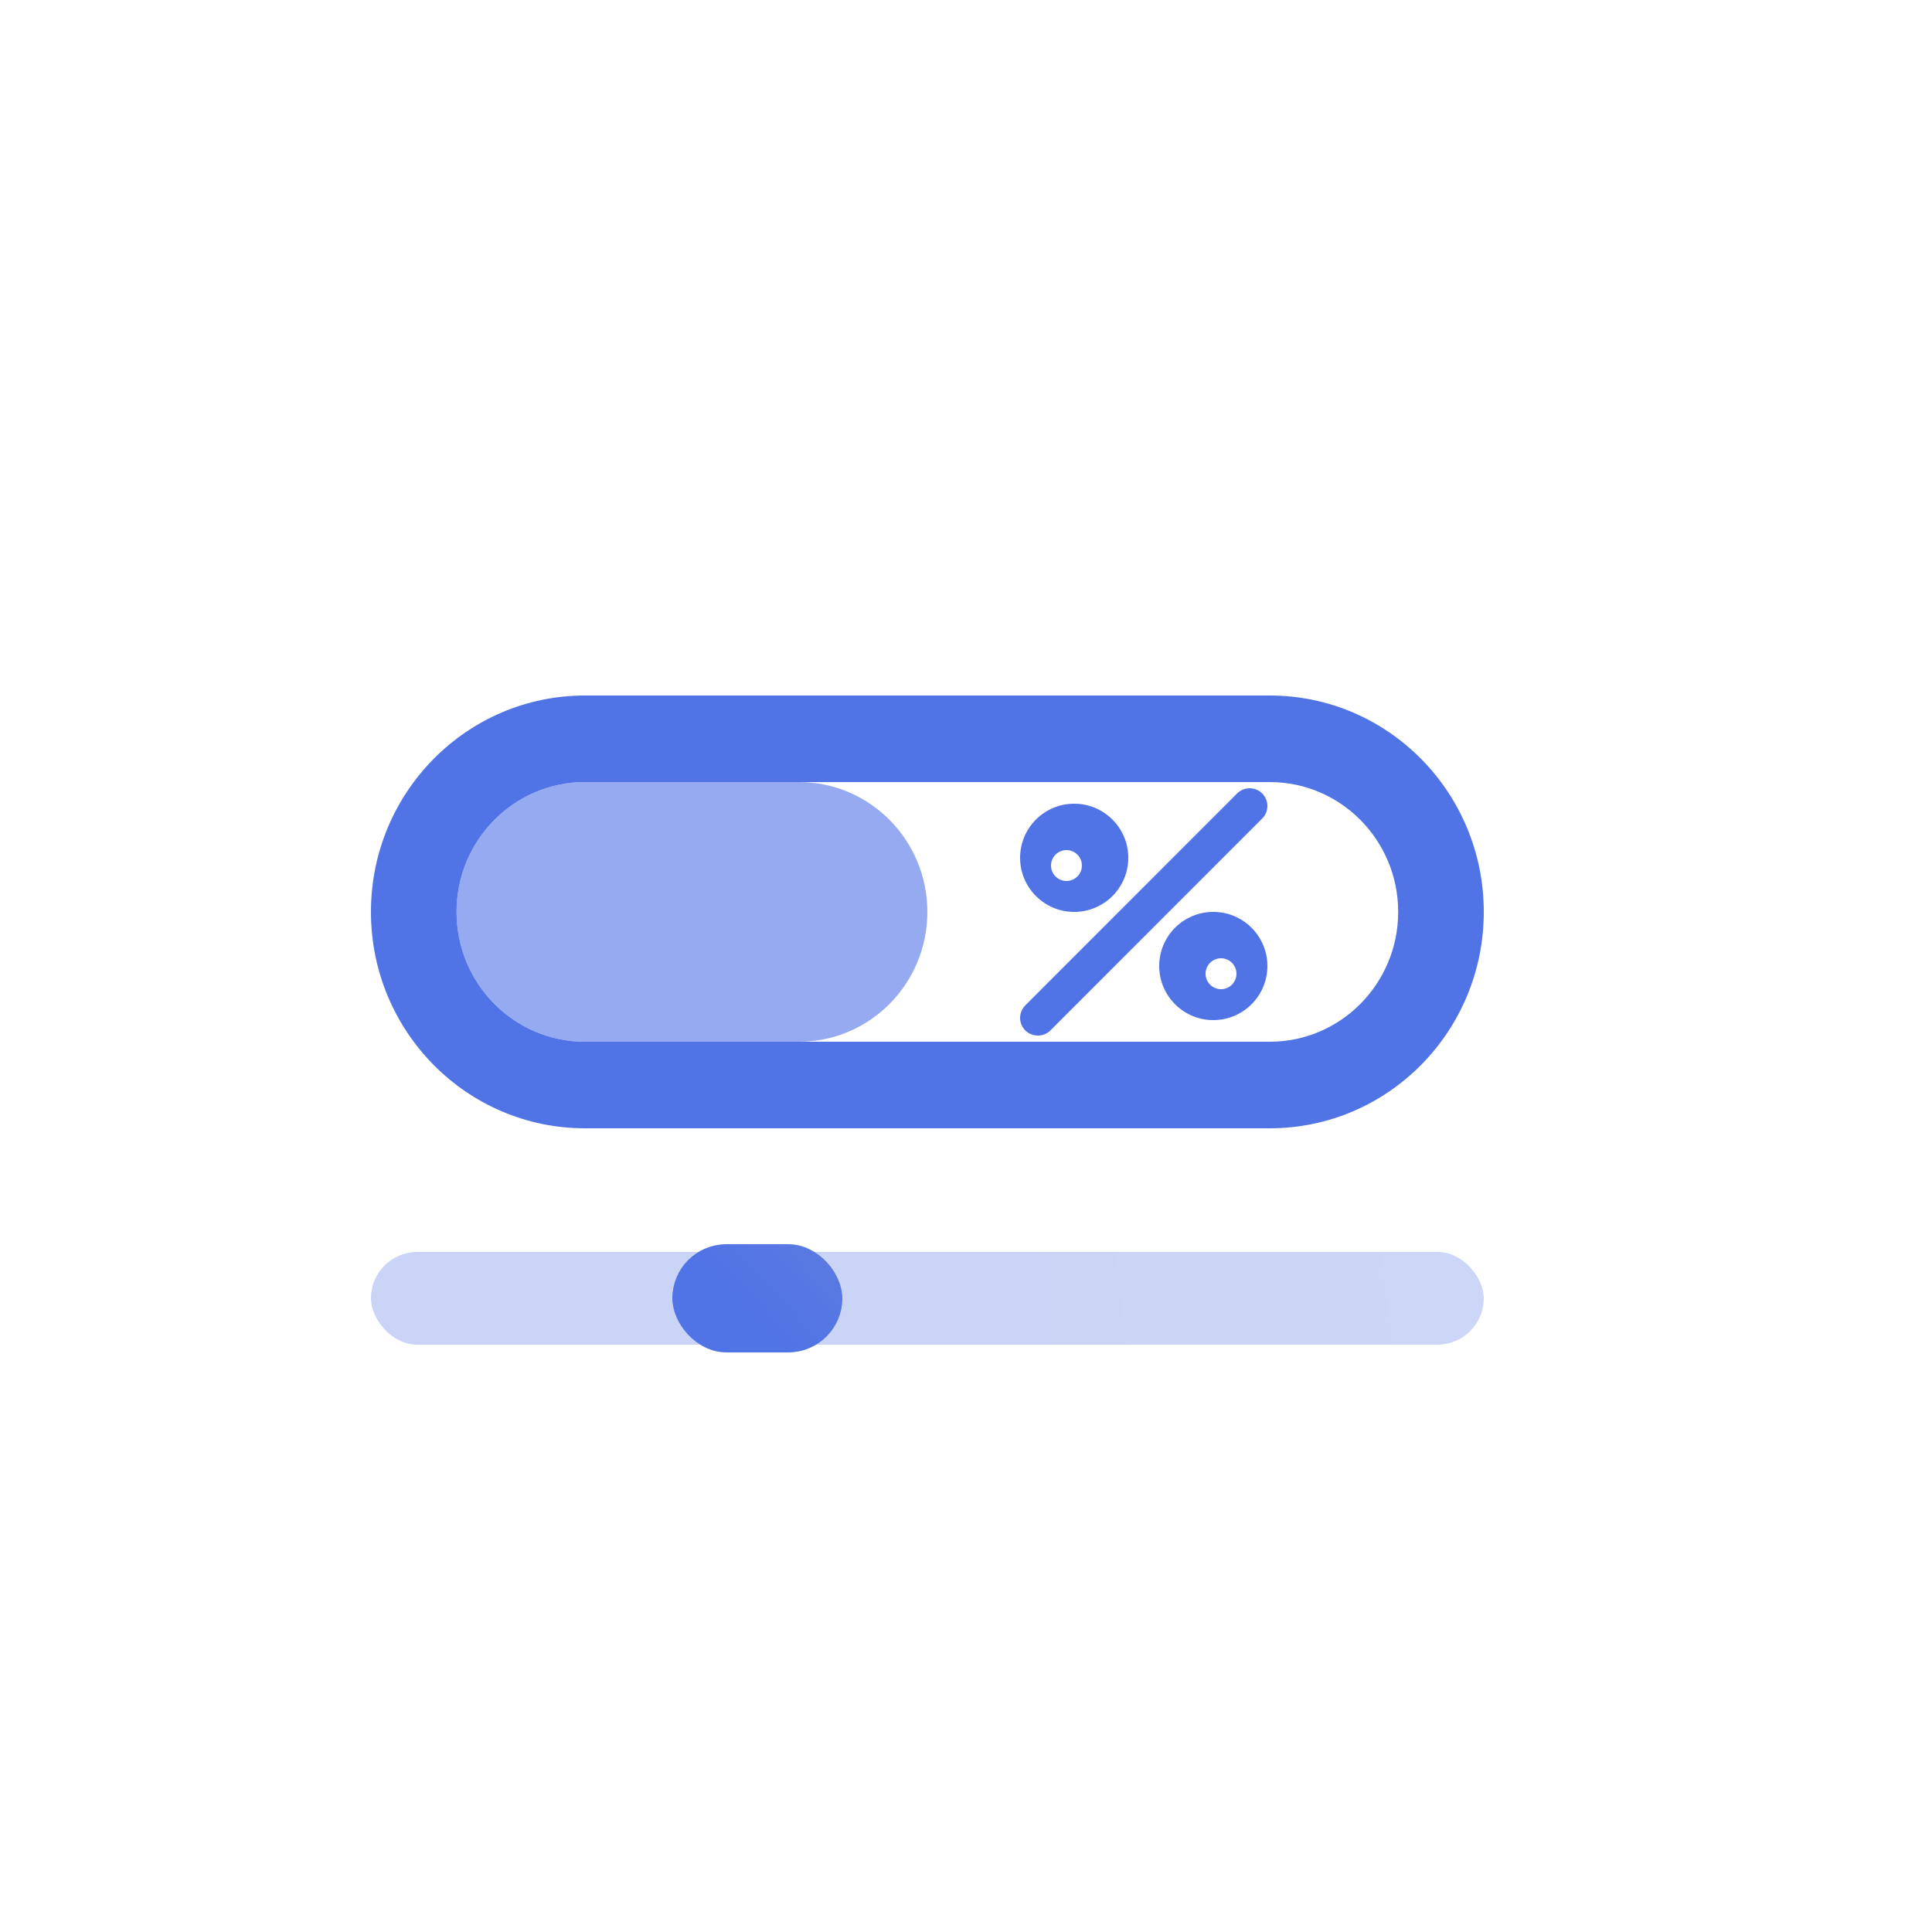
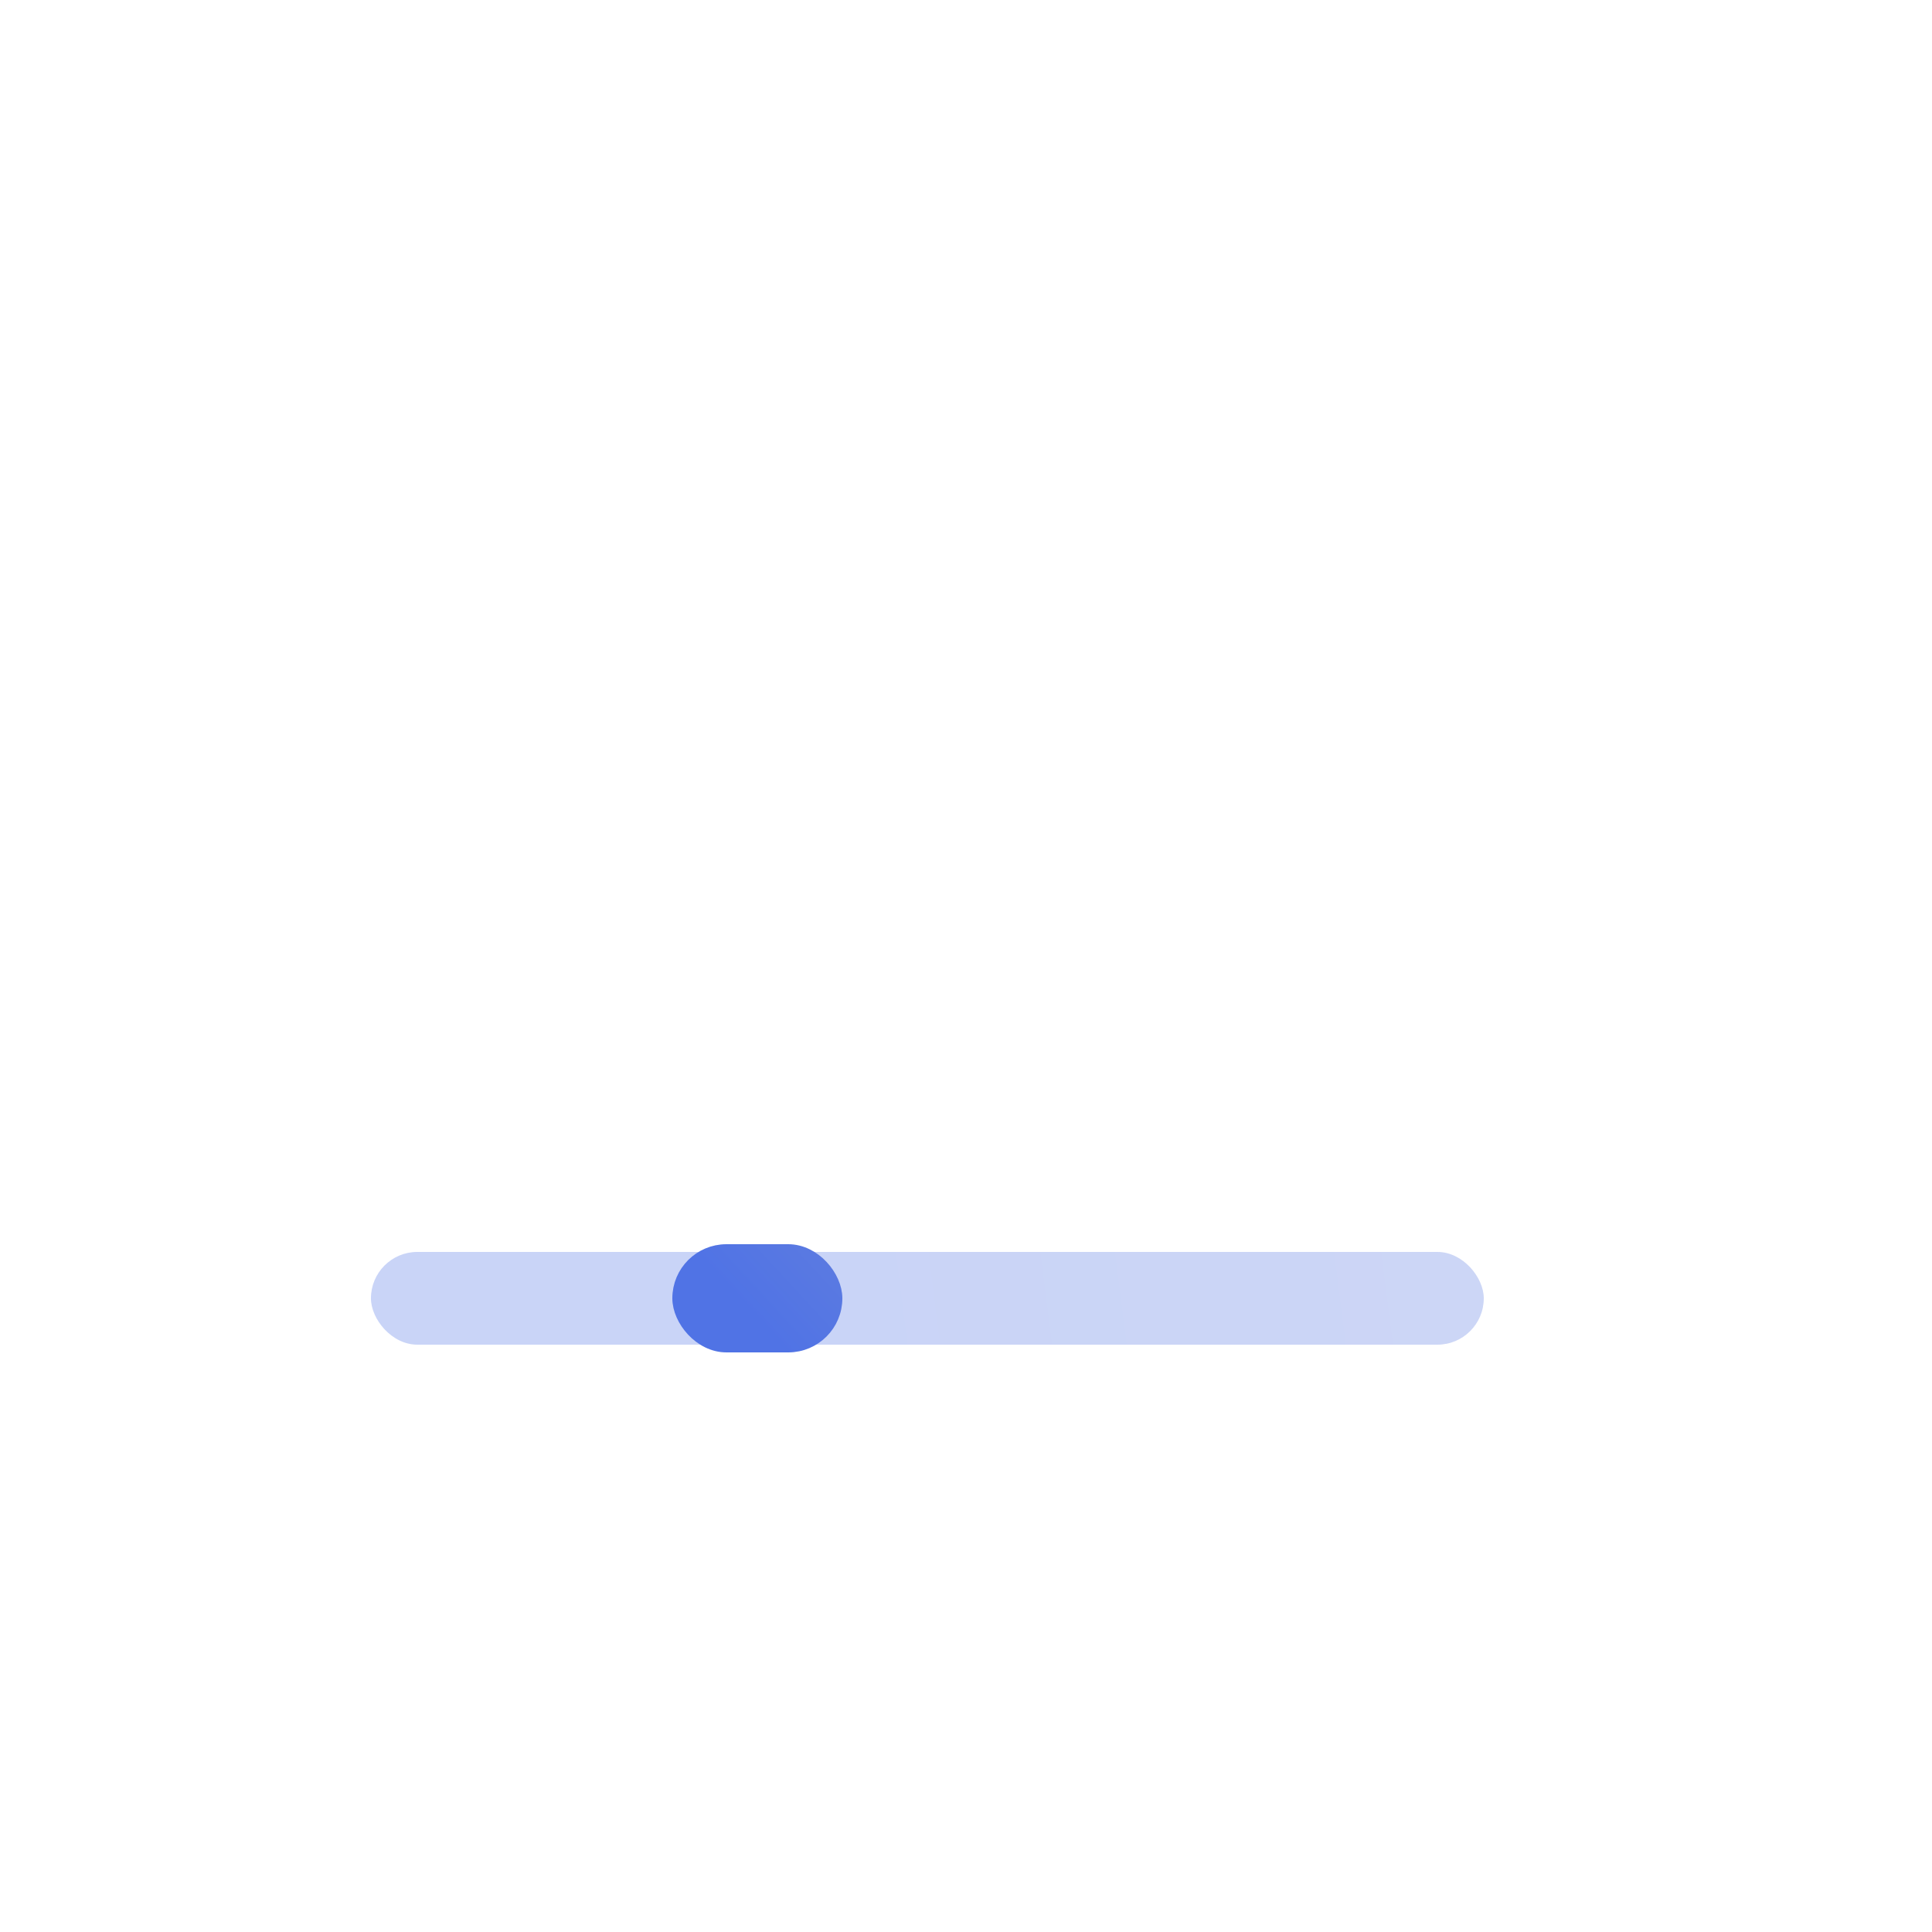
<svg xmlns="http://www.w3.org/2000/svg" width="125px" height="125px" viewBox="0 0 125 125" version="1.1">
  <title>Progressbar 进度条</title>
  <defs>
    <linearGradient x1="44.099%" y1="50.256%" x2="128.793%" y2="49.348%" id="linearGradient-1">
      <stop stop-color="#5073E5" offset="0%" />
      <stop stop-color="#5E7CE0" offset="100%" />
    </linearGradient>
    <linearGradient x1="44.099%" y1="63.262%" x2="128.793%" y2="16.223%" id="linearGradient-2">
      <stop stop-color="#5073E5" offset="0%" />
      <stop stop-color="#5E7CE0" offset="100%" />
    </linearGradient>
    <linearGradient x1="44.099%" y1="63.262%" x2="128.793%" y2="16.223%" id="linearGradient-3">
      <stop stop-color="#5073E5" offset="0%" />
      <stop stop-color="#5E7CE0" offset="100%" />
    </linearGradient>
    <filter x="-11.1%" y="-28.6%" width="122.2%" height="157.1%" filterUnits="objectBoundingBox" id="filter-4">
      <feOffset dx="0" dy="2" in="SourceAlpha" result="shadowOffsetOuter1" />
      <feGaussianBlur stdDeviation="1" in="shadowOffsetOuter1" result="shadowBlurOuter1" />
      <feColorMatrix values="0 0 0 0 0.369   0 0 0 0 0.486   0 0 0 0 0.878  0 0 0 0.35 0" type="matrix" in="shadowBlurOuter1" result="shadowMatrixOuter1" />
      <feMerge>
        <feMergeNode in="shadowMatrixOuter1" />
        <feMergeNode in="SourceGraphic" />
      </feMerge>
    </filter>
    <linearGradient x1="44.099%" y1="61.205%" x2="128.793%" y2="21.461%" id="linearGradient-5">
      <stop stop-color="#5073E5" offset="0%" />
      <stop stop-color="#5E7CE0" offset="100%" />
    </linearGradient>
    <linearGradient x1="44.099%" y1="61.205%" x2="128.793%" y2="21.461%" id="linearGradient-6">
      <stop stop-color="#5073E5" offset="0%" />
      <stop stop-color="#5073E5" offset="100%" />
    </linearGradient>
  </defs>
  <g id="组件总览" stroke="none" stroke-width="1" fill="none" fill-rule="evenodd">
    <g id="-TinyUI-Ng-组件总览-2" transform="translate(-1089, -869)">
      <g id="Progressbar-进度条" transform="translate(1089, 869)">
        <g id="编组" />
        <rect id="矩形" fill="url(#linearGradient-1)" opacity="0.304" x="24" y="81" width="72" height="6" rx="3" />
        <rect id="矩形" stroke="url(#linearGradient-3)" fill="url(#linearGradient-2)" x="44" y="81" width="10" height="6" rx="3" />
        <g id="进度条-(1)" filter="url(#filter-4)" transform="translate(24, 43)">
-           <path d="M13.846,5.6 C9.258,5.6 5.538,9.361 5.538,14 C5.538,18.639 9.258,22.4 13.846,22.4 L27.692,22.4 C32.281,22.4 36,18.639 36,14 C36,9.361 32.281,5.6 27.692,5.6 L13.846,5.6 Z" id="路径" fill="url(#linearGradient-6)" opacity="0.605" />
-           <path d="M58.154,28 L13.846,28 C6.199,28 0,21.732 0,14 C0,6.268 6.199,0 13.846,0 L58.154,0 C65.801,0 72,6.268 72,14 C72,21.732 65.801,28 58.154,28 L58.154,28 Z M13.846,5.6 C9.258,5.6 5.538,9.361 5.538,14 C5.538,18.639 9.258,22.4 13.846,22.4 L58.154,22.4 C62.742,22.4 66.462,18.639 66.462,14 C66.462,9.361 62.742,5.6 58.154,5.6 L13.846,5.6 Z" id="形状" fill="#5073E5" fill-rule="nonzero" />
-           <path d="M45.5,14 C43.567,14 42,12.433 42,10.5 C42,8.567 43.567,7 45.5,7 C47.433,7 49,8.567 49,10.5 C49,12.433 47.433,14 45.5,14 L45.5,14 Z M45,10 C44.448,10 44,10.448 44,11 C44,11.552 44.448,12 45,12 C45.552,12 46,11.552 46,11 C46,10.448 45.552,10 45,10 Z M54.5,21 C52.567,21 51,19.433 51,17.5 C51,15.567 52.567,14 54.5,14 C56.433,14 58,15.567 58,17.5 C58,19.433 56.433,21 54.5,21 Z M55,17 C54.448,17 54,17.448 54,18 C54,18.552 54.448,19 55,19 C55.552,19 56,18.552 56,18 C56,17.448 55.552,17 55,17 Z M43.149,22 C42.845,22.002 42.553,21.883 42.338,21.669 C42.122,21.454 42,21.162 42,20.857 C42,20.553 42.122,20.261 42.338,20.046 L56.042,6.336 C56.49,5.888 57.216,5.888 57.664,6.336 C58.112,6.784 58.112,7.51 57.664,7.958 L43.96,21.669 C43.744,21.883 43.452,22.002 43.149,22 Z" id="形状" fill="#5073E5" fill-rule="nonzero" />
-         </g>
+           </g>
      </g>
    </g>
  </g>
</svg>